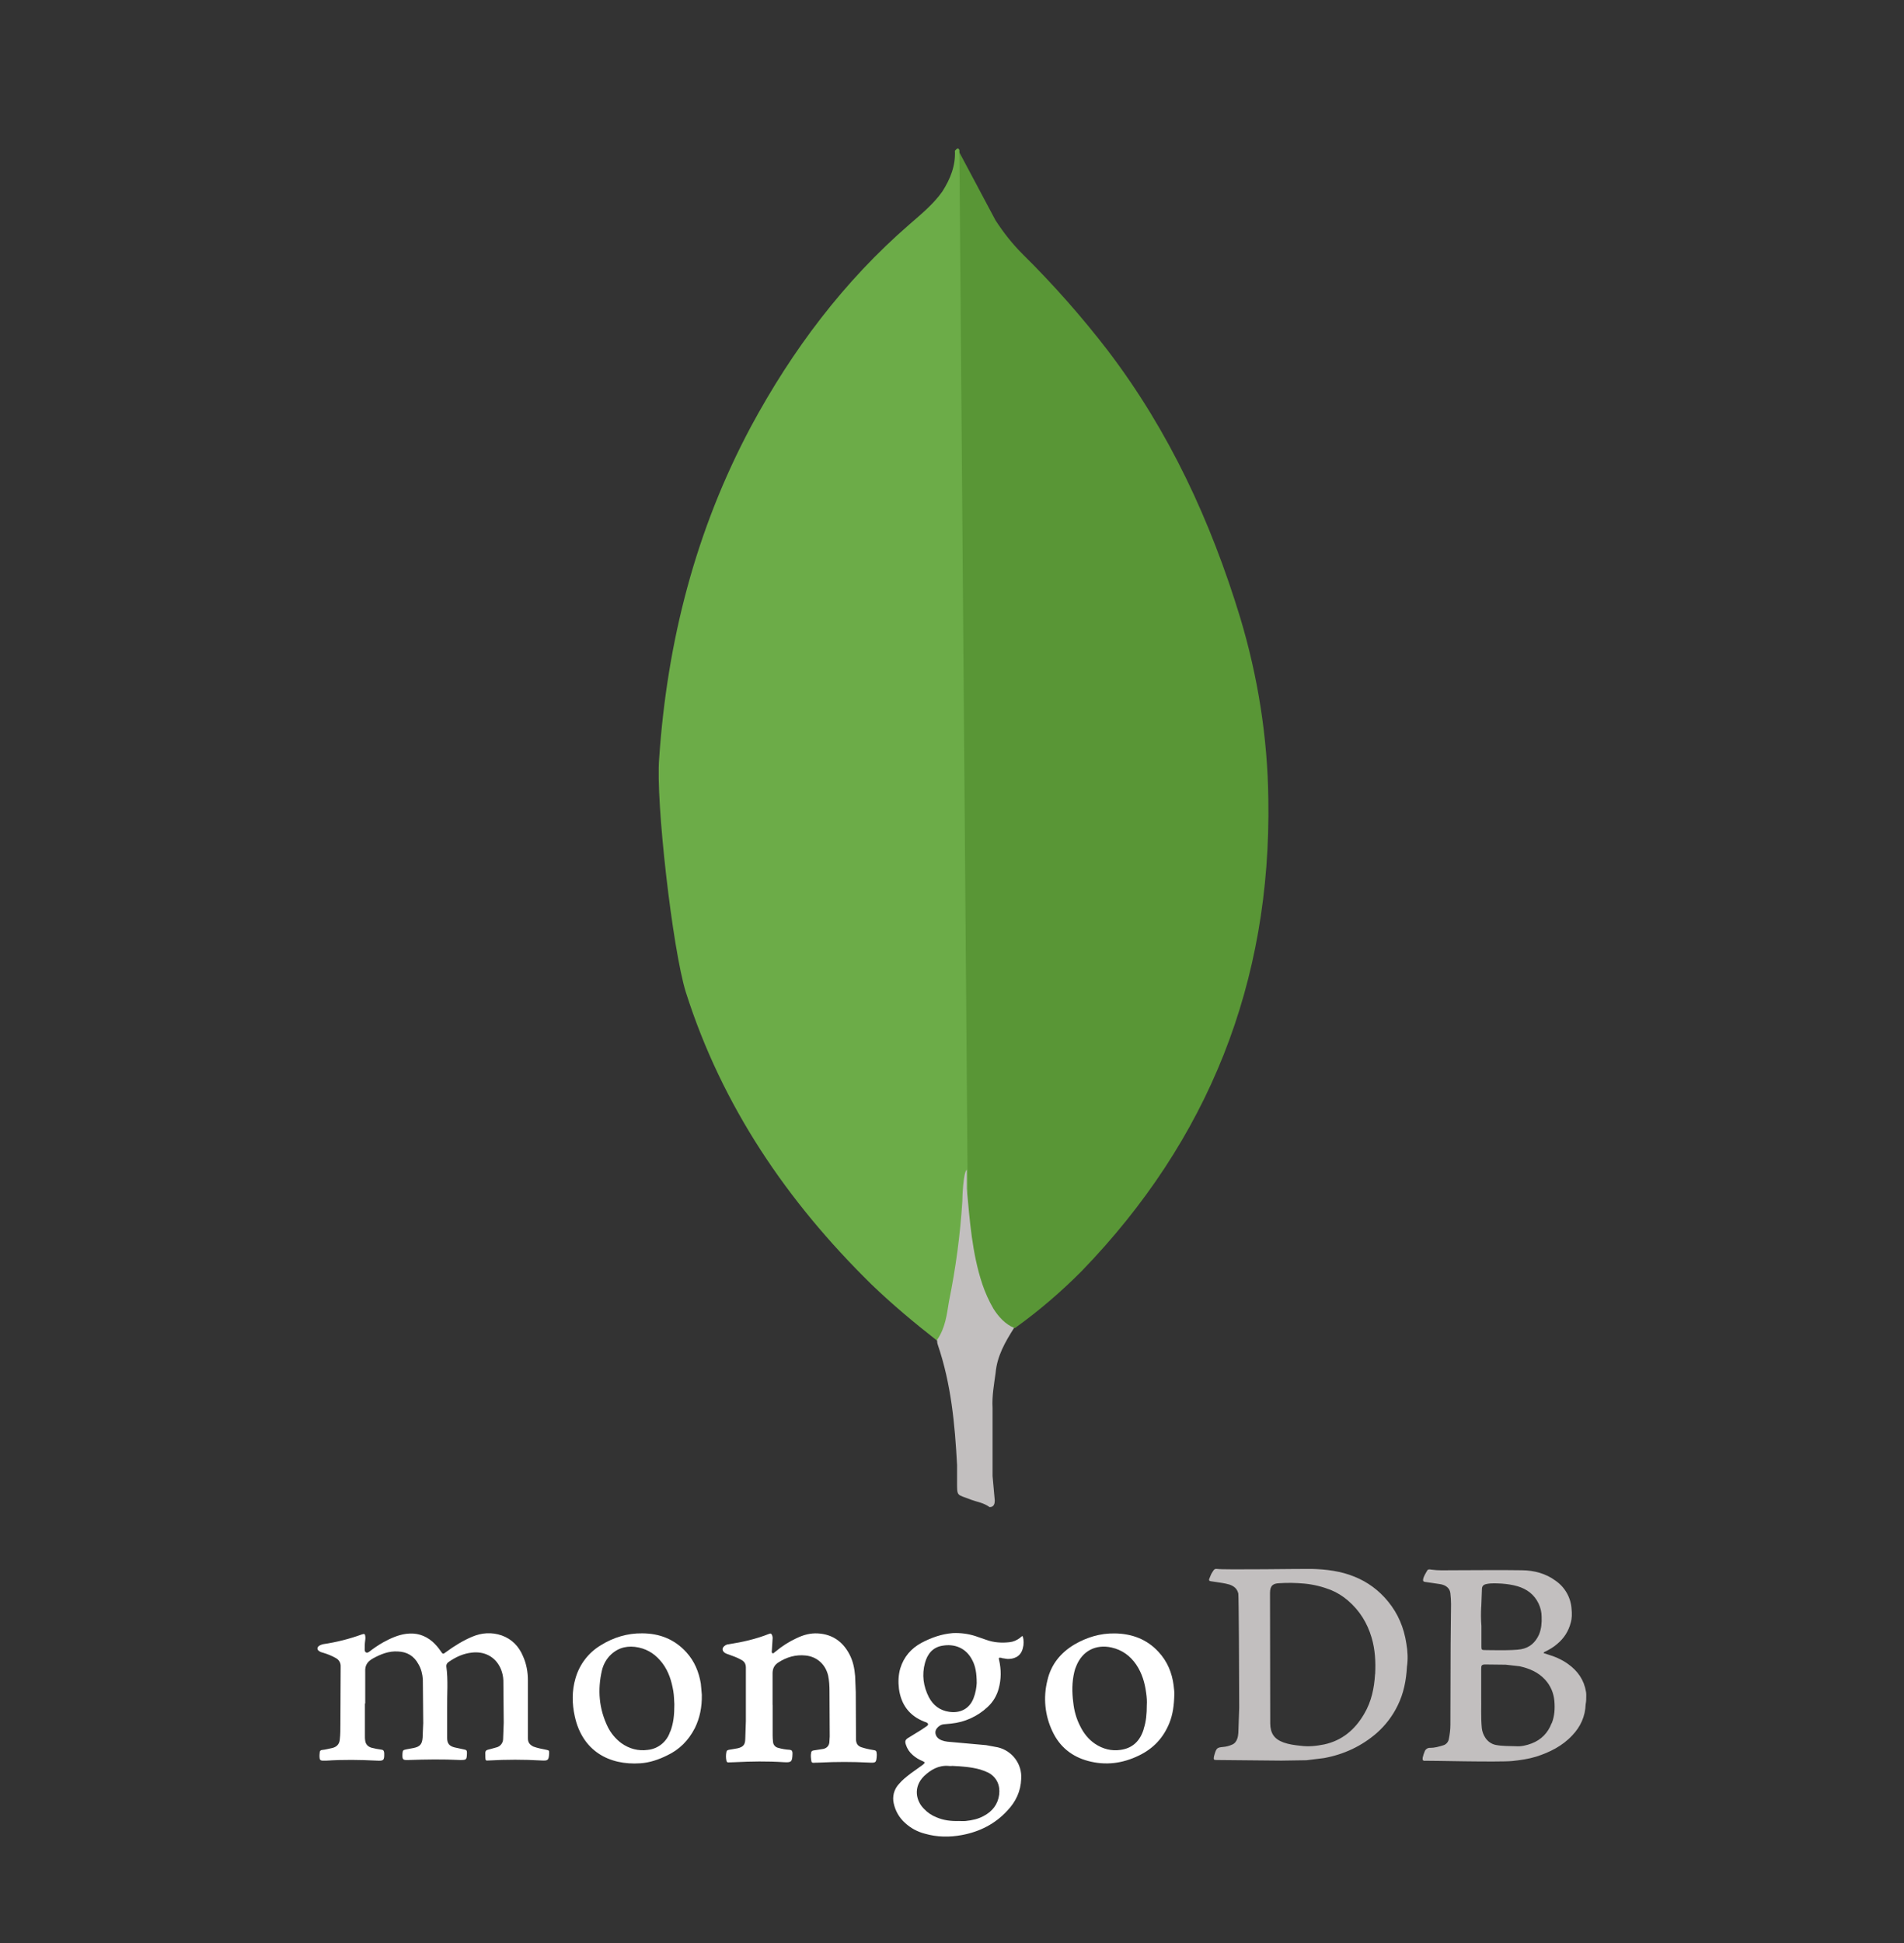
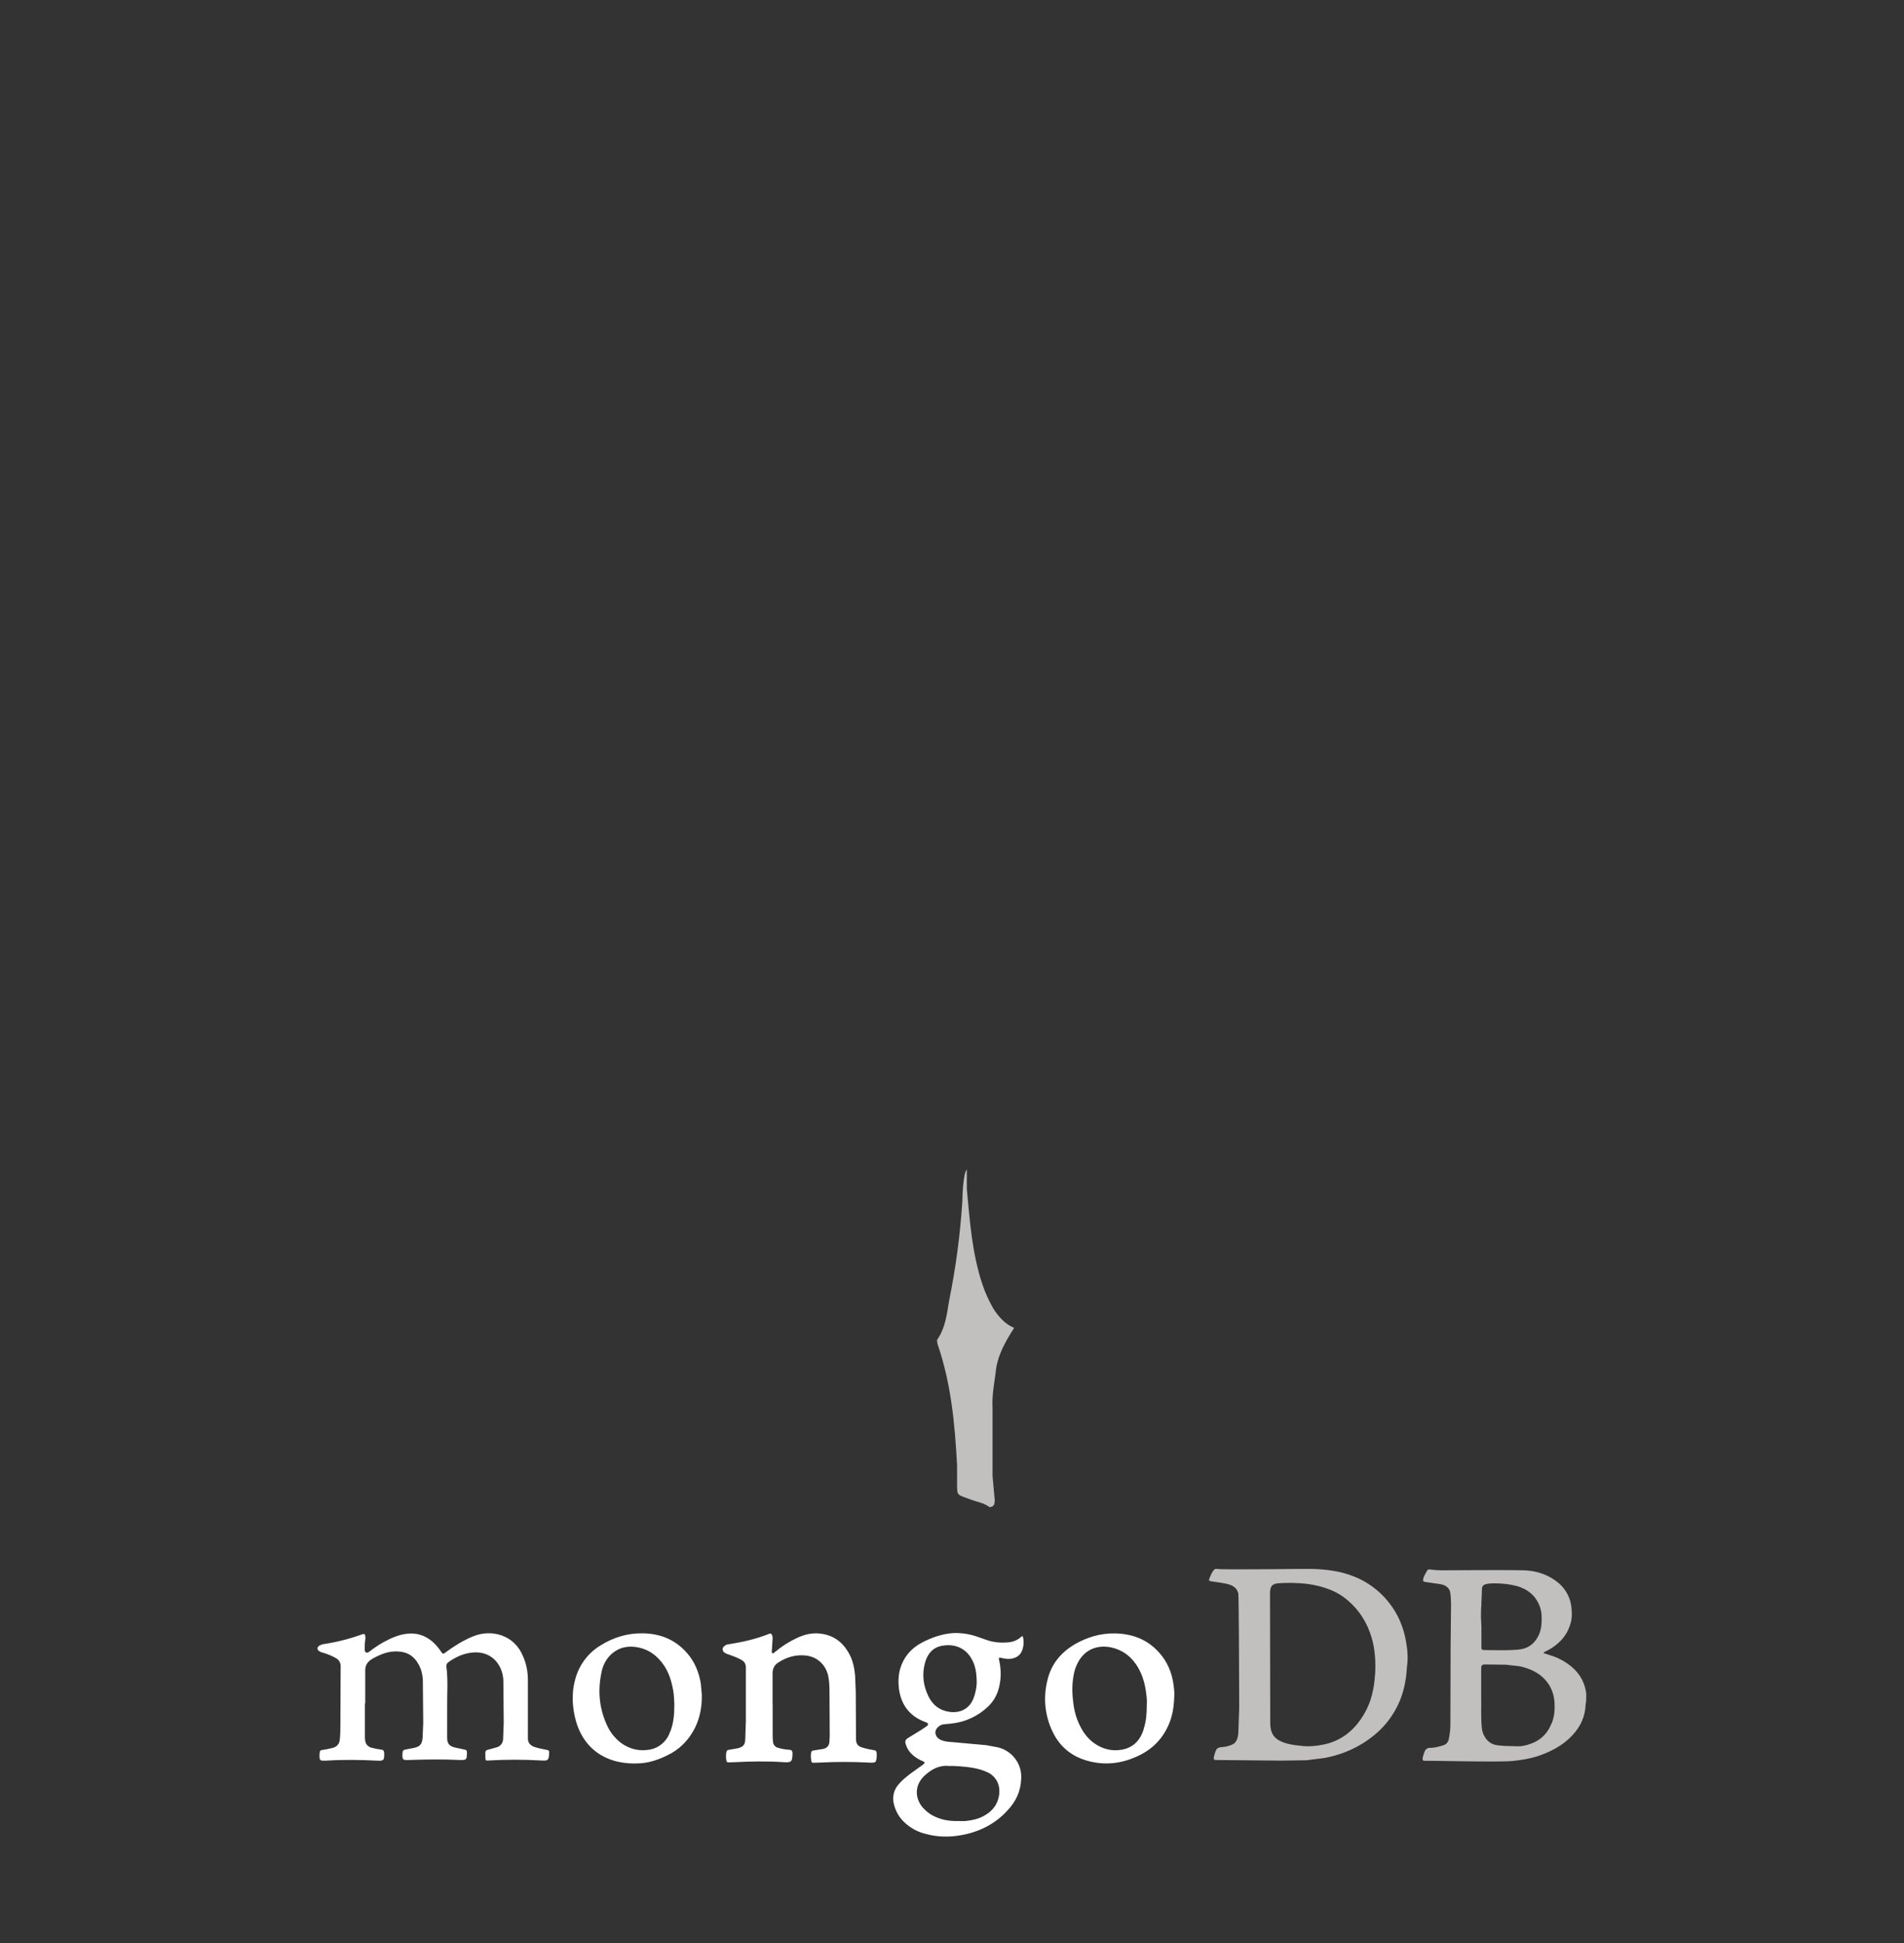
<svg xmlns="http://www.w3.org/2000/svg" width="50" height="51" viewBox="0 0 50 51" fill="none">
  <rect x="0" y="0" width="50" height="51" fill="#333333" stroke="none" />
-   <path d="M25.191 3.995L26.143 5.783C26.357 6.113 26.589 6.405 26.861 6.677C27.661 7.467 28.407 8.311 29.093 9.203C30.705 11.319 31.793 13.671 32.569 16.214C33.035 17.766 33.287 19.362 33.307 20.972C33.385 25.79 31.733 29.926 28.405 33.364C27.865 33.908 27.279 34.41 26.655 34.858C26.325 34.858 26.169 34.606 26.033 34.372C25.785 33.94 25.621 33.466 25.547 32.974C25.429 32.39 25.353 31.808 25.391 31.208V30.936C25.365 30.874 25.075 4.133 25.191 3.995Z" fill="#599636" />
-   <path d="M25.194 3.937C25.156 3.859 25.116 3.917 25.076 3.957C25.096 4.347 24.958 4.695 24.746 5.027C24.512 5.357 24.202 5.611 23.89 5.883C22.164 7.377 20.804 9.185 19.716 11.205C18.266 13.922 17.52 16.836 17.31 19.906C17.214 21.012 17.66 24.916 18.01 26.042C18.962 29.034 20.67 31.54 22.886 33.714C23.43 34.238 24.012 34.724 24.612 35.192C24.788 35.192 24.806 35.036 24.846 34.92C24.924 34.672 24.982 34.42 25.022 34.164L25.412 31.252L25.194 3.937Z" fill="#6CAC48" />
  <path d="M26.145 36.038C26.183 35.592 26.397 35.224 26.631 34.854C26.397 34.758 26.223 34.564 26.087 34.35C25.969 34.146 25.873 33.932 25.797 33.708C25.525 32.894 25.467 32.036 25.389 31.204V30.7C25.293 30.778 25.271 31.438 25.271 31.536C25.215 32.418 25.097 33.292 24.921 34.158C24.863 34.508 24.825 34.858 24.609 35.168C24.609 35.206 24.609 35.246 24.629 35.304C24.979 36.334 25.075 37.382 25.133 38.452V38.842C25.133 39.307 25.113 39.209 25.501 39.365C25.657 39.423 25.831 39.444 25.987 39.559C26.105 39.559 26.123 39.464 26.123 39.383L26.065 38.742V36.954C26.047 36.642 26.105 36.332 26.145 36.038Z" fill="#C2BFBF" />
  <path d="M9.583 44.714V45.578C9.583 45.613 9.583 45.648 9.589 45.68C9.599 45.782 9.662 45.846 9.754 45.874C9.84 45.897 9.928 45.913 10.016 45.925C10.067 45.931 10.083 45.954 10.089 46.009C10.095 46.203 10.079 46.225 9.891 46.213C9.454 46.191 9.015 46.185 8.578 46.213H8.537C8.4 46.219 8.39 46.207 8.39 46.07C8.39 46.048 8.396 46.019 8.396 45.997C8.396 45.956 8.425 45.933 8.464 45.933C8.556 45.923 8.639 45.899 8.725 45.882C8.843 45.854 8.913 45.78 8.923 45.66C8.939 45.529 8.939 45.392 8.939 45.262L8.946 43.738C8.95 43.648 8.901 43.565 8.821 43.522C8.719 43.464 8.609 43.419 8.496 43.385C8.462 43.375 8.429 43.368 8.4 43.35C8.317 43.309 8.315 43.236 8.394 43.191C8.423 43.175 8.457 43.162 8.49 43.156C8.835 43.105 9.173 43.02 9.501 42.901C9.568 42.878 9.587 42.885 9.593 42.952C9.599 42.993 9.593 43.044 9.587 43.083C9.577 43.156 9.577 43.23 9.577 43.299C9.577 43.328 9.583 43.356 9.611 43.373C9.64 43.389 9.668 43.373 9.695 43.356C9.813 43.264 9.934 43.181 10.065 43.107C10.253 43.005 10.451 42.913 10.667 42.885C10.928 42.85 11.155 42.919 11.355 43.089C11.437 43.162 11.511 43.246 11.572 43.338C11.629 43.422 11.635 43.424 11.709 43.366C11.925 43.207 12.152 43.066 12.397 42.962C12.652 42.854 12.914 42.837 13.175 42.927C13.442 43.023 13.624 43.211 13.732 43.467C13.824 43.671 13.863 43.883 13.863 44.104V45.627C13.863 45.729 13.904 45.792 14.006 45.844C14.114 45.884 14.233 45.907 14.347 45.929C14.421 45.946 14.421 45.946 14.421 46.021C14.41 46.209 14.392 46.219 14.21 46.209C13.755 46.183 13.298 46.183 12.842 46.209C12.75 46.215 12.75 46.215 12.746 46.123V46.095C12.74 45.942 12.74 45.942 12.889 45.907L13.036 45.866C13.138 45.842 13.212 45.75 13.212 45.643L13.228 45.217L13.218 44.104C13.214 44.004 13.193 43.906 13.155 43.814C13.011 43.467 12.699 43.342 12.399 43.377C12.172 43.399 11.972 43.491 11.784 43.622C11.743 43.65 11.717 43.685 11.721 43.74C11.772 44.104 11.737 44.467 11.743 44.831V45.621C11.743 45.764 11.8 45.831 11.937 45.866L12.199 45.923C12.24 45.929 12.262 45.946 12.262 45.991V46.031C12.256 46.191 12.246 46.197 12.086 46.197C11.631 46.174 11.178 46.181 10.728 46.197C10.575 46.203 10.563 46.187 10.569 46.032C10.575 45.94 10.585 45.935 10.671 45.917L10.859 45.882C11.024 45.848 11.086 45.786 11.098 45.609L11.114 45.227L11.104 44.085C11.094 43.942 11.063 43.807 10.986 43.677C10.871 43.467 10.694 43.358 10.451 43.348C10.206 43.332 9.991 43.422 9.785 43.536C9.642 43.62 9.581 43.718 9.591 43.883V44.712L9.583 44.714ZM20.29 44.749V45.55C20.29 45.607 20.294 45.664 20.3 45.719C20.304 45.797 20.361 45.862 20.437 45.878C20.535 45.907 20.635 45.923 20.737 45.929C20.794 45.935 20.804 45.958 20.811 46.003V46.044C20.804 46.242 20.782 46.266 20.588 46.254C20.155 46.225 19.724 46.232 19.293 46.254L19.128 46.26C19.093 46.26 19.087 46.244 19.077 46.219C19.06 46.141 19.06 46.059 19.077 45.98C19.083 45.946 19.105 45.94 19.14 45.929C19.224 45.919 19.293 45.901 19.373 45.889C19.516 45.854 19.567 45.797 19.571 45.65L19.587 45.172V43.773C19.587 43.671 19.547 43.607 19.457 43.562C19.355 43.505 19.246 43.467 19.132 43.426C19.097 43.416 19.064 43.403 19.036 43.385C18.962 43.334 18.952 43.26 19.026 43.203C19.058 43.176 19.097 43.16 19.14 43.158C19.504 43.101 19.857 43.021 20.198 42.885C20.239 42.868 20.255 42.878 20.271 42.913C20.288 42.948 20.294 42.987 20.288 43.027L20.271 43.295C20.271 43.33 20.255 43.379 20.282 43.391C20.316 43.413 20.339 43.362 20.367 43.35C20.535 43.209 20.72 43.091 20.919 42.999C21.094 42.915 21.276 42.862 21.48 42.874C21.862 42.897 22.134 43.091 22.309 43.426C22.401 43.601 22.44 43.795 22.456 43.993L22.473 44.41L22.479 45.666C22.485 45.762 22.52 45.825 22.616 45.86C22.716 45.893 22.818 45.917 22.922 45.933C23.014 45.944 23.018 45.962 23.024 46.048V46.076C23.014 46.27 23.002 46.275 22.808 46.264C22.384 46.242 21.959 46.242 21.535 46.264C21.478 46.27 21.421 46.264 21.37 46.27C21.335 46.27 21.313 46.264 21.307 46.23C21.297 46.156 21.284 46.083 21.301 46.003C21.307 45.968 21.323 45.952 21.364 45.946L21.625 45.905C21.717 45.882 21.768 45.821 21.779 45.739L21.789 45.58L21.783 44.392C21.783 44.255 21.776 44.118 21.748 43.983C21.68 43.691 21.458 43.485 21.158 43.454C20.896 43.426 20.659 43.495 20.441 43.636C20.333 43.703 20.288 43.801 20.288 43.92V44.778C20.288 44.761 20.288 44.761 20.294 44.761L20.29 44.749Z" fill="white" />
  <path d="M36.932 43.142C36.869 42.727 36.716 42.358 36.449 42.033C36.216 41.747 35.916 41.524 35.572 41.386C35.215 41.239 34.833 41.191 34.447 41.181C34.288 41.175 32.117 41.21 31.958 41.181C31.917 41.175 31.89 41.187 31.866 41.222C31.837 41.263 31.809 41.308 31.792 41.353C31.725 41.506 31.725 41.496 31.888 41.518C32.025 41.541 32.156 41.553 32.287 41.592C32.405 41.633 32.491 41.7 32.519 41.831C32.53 41.894 32.542 43.893 32.542 44.825L32.519 45.49C32.513 45.541 32.509 45.592 32.491 45.637C32.468 45.705 32.428 45.762 32.36 45.791C32.285 45.825 32.205 45.848 32.121 45.854C31.968 45.87 31.946 45.876 31.895 46.048L31.878 46.111C31.868 46.185 31.872 46.197 31.946 46.197L33.645 46.213L34.31 46.203L34.77 46.146C35.293 46.05 35.758 45.833 36.157 45.486C36.383 45.286 36.569 45.043 36.702 44.769C36.861 44.451 36.928 44.104 36.947 43.752C36.977 43.55 36.967 43.346 36.932 43.142ZM36.109 43.949C36.087 44.312 36.014 44.665 35.826 44.982C35.587 45.396 35.246 45.686 34.774 45.788C34.57 45.829 34.365 45.852 34.151 45.823C33.998 45.807 33.851 45.788 33.708 45.737C33.453 45.645 33.361 45.488 33.357 45.239L33.351 41.812C33.351 41.608 33.443 41.563 33.59 41.557C33.812 41.541 34.039 41.547 34.259 41.567C34.496 41.59 34.727 41.647 34.947 41.733C35.111 41.8 35.262 41.894 35.397 42.01C35.703 42.272 35.907 42.601 36.02 42.987C36.112 43.299 36.128 43.618 36.112 43.936L36.109 43.949ZM41.656 44.506C41.656 44.471 41.656 44.443 41.65 44.41C41.599 44.097 41.434 43.859 41.178 43.677C41.013 43.558 40.827 43.479 40.633 43.422C40.598 43.411 40.57 43.399 40.537 43.393C40.543 43.364 40.559 43.358 40.578 43.352C40.692 43.295 40.8 43.234 40.896 43.148C41.072 43.001 41.188 42.819 41.248 42.596C41.282 42.478 41.282 42.358 41.27 42.233C41.252 41.937 41.099 41.665 40.855 41.494C40.594 41.3 40.288 41.22 39.969 41.216C39.355 41.206 38.736 41.216 38.123 41.216C37.947 41.216 37.772 41.226 37.588 41.2C37.553 41.194 37.504 41.183 37.48 41.222C37.439 41.296 37.388 41.369 37.372 41.455C37.365 41.496 37.378 41.518 37.423 41.522L37.815 41.58C37.968 41.602 38.076 41.688 38.088 41.825C38.099 41.919 38.105 42.014 38.105 42.108L38.094 43.17L38.088 45.272C38.088 45.396 38.072 45.517 38.048 45.641C38.035 45.723 37.978 45.788 37.901 45.811C37.786 45.846 37.678 45.878 37.559 45.878C37.494 45.872 37.433 45.913 37.412 45.974C37.39 46.025 37.372 46.083 37.361 46.134C37.351 46.201 37.367 46.225 37.435 46.217C37.486 46.211 39.361 46.258 39.714 46.223C39.924 46.201 40.131 46.172 40.339 46.109C40.696 45.995 41.027 45.831 41.288 45.551C41.505 45.325 41.63 45.051 41.64 44.733C41.656 44.659 41.656 44.586 41.656 44.506ZM38.899 42.176L38.916 41.721C38.916 41.635 38.95 41.596 39.034 41.578C39.171 41.549 39.308 41.561 39.442 41.567C39.579 41.578 39.71 41.596 39.847 41.635C40.096 41.708 40.29 41.851 40.404 42.09C40.455 42.198 40.484 42.317 40.484 42.437C40.49 42.596 40.478 42.75 40.416 42.903C40.321 43.113 40.167 43.25 39.945 43.289C39.722 43.33 39.093 43.311 38.995 43.311C38.909 43.311 38.903 43.301 38.903 43.215V42.68C38.889 42.515 38.889 42.347 38.897 42.18L38.899 42.176ZM40.745 45.233C40.649 45.488 40.472 45.666 40.222 45.762C40.086 45.813 39.949 45.846 39.806 45.835C39.63 45.829 39.455 45.835 39.277 45.801C39.038 45.75 38.93 45.523 38.913 45.358C38.885 45.068 38.903 44.771 38.897 44.557V43.807C38.897 43.716 38.907 43.689 39.005 43.689L39.54 43.695L39.904 43.736C40.159 43.793 40.392 43.889 40.574 44.087C40.721 44.247 40.8 44.439 40.819 44.649C40.835 44.847 40.825 45.041 40.751 45.229L40.745 45.233Z" fill="#C2BFBF" />
  <path d="M26.307 43.522L26.454 43.544C26.613 43.55 26.801 43.493 26.858 43.27C26.889 43.164 26.889 43.052 26.858 42.946C26.823 42.946 26.807 42.974 26.791 42.987C26.705 43.054 26.609 43.095 26.507 43.105C26.303 43.127 26.099 43.115 25.898 43.042L25.621 42.946C25.427 42.883 25.222 42.856 25.018 42.866C24.728 42.889 24.457 42.985 24.199 43.121C23.926 43.268 23.734 43.491 23.642 43.791C23.591 43.967 23.585 44.149 23.607 44.33C23.664 44.745 23.881 45.035 24.267 45.188C24.289 45.194 24.308 45.204 24.33 45.211C24.381 45.239 24.387 45.268 24.34 45.306L24.197 45.403L23.856 45.613C23.77 45.664 23.76 45.705 23.789 45.795C23.823 45.901 23.885 45.995 23.971 46.068C24.048 46.136 24.136 46.189 24.232 46.227C24.295 46.256 24.295 46.268 24.238 46.319L23.913 46.552C23.805 46.636 23.697 46.718 23.607 46.826C23.544 46.893 23.498 46.975 23.474 47.064C23.451 47.153 23.449 47.247 23.47 47.336C23.513 47.535 23.615 47.712 23.766 47.847C23.914 47.984 24.094 48.082 24.289 48.131C24.608 48.223 24.936 48.227 25.261 48.166C25.727 48.08 26.135 47.873 26.454 47.524C26.676 47.291 26.805 47.018 26.817 46.693C26.844 46.303 26.582 45.954 26.203 45.864L25.896 45.807L24.959 45.723C24.857 45.717 24.755 45.701 24.669 45.65C24.561 45.582 24.532 45.452 24.602 45.366C24.653 45.302 24.716 45.264 24.796 45.258L24.977 45.241C25.337 45.205 25.674 45.051 25.937 44.804C26.078 44.674 26.178 44.506 26.227 44.32C26.294 44.075 26.294 43.822 26.237 43.573C26.221 43.509 26.227 43.505 26.305 43.516L26.307 43.522ZM24.914 46.352C24.949 46.358 24.981 46.352 25.016 46.352C25.255 46.362 25.5 46.381 25.733 46.444C25.808 46.467 25.884 46.495 25.956 46.53C26.182 46.654 26.268 46.871 26.239 47.104C26.205 47.359 26.064 47.541 25.841 47.661C25.694 47.745 25.529 47.78 25.357 47.798C25.294 47.804 25.239 47.798 25.175 47.798C24.977 47.804 24.783 47.782 24.596 47.702C24.465 47.651 24.357 47.577 24.261 47.475C24.062 47.277 23.968 46.914 24.267 46.618C24.448 46.448 24.653 46.33 24.914 46.352ZM25.564 44.58C25.445 44.88 25.182 44.972 24.922 44.931C24.683 44.896 24.508 44.765 24.393 44.549C24.246 44.259 24.205 43.959 24.291 43.646C24.355 43.413 24.495 43.238 24.747 43.197C25.065 43.14 25.369 43.254 25.531 43.573C25.614 43.726 25.649 43.914 25.649 44.181C25.643 44.289 25.621 44.437 25.564 44.58ZM18.404 44.191C18.353 43.885 18.238 43.605 18.028 43.373C17.715 43.025 17.317 42.874 16.868 42.872C16.476 42.866 16.106 42.98 15.777 43.185C15.453 43.379 15.216 43.689 15.112 44.055C15.016 44.383 15.02 44.72 15.095 45.055C15.293 45.954 15.988 46.34 16.817 46.283C17.062 46.266 17.295 46.187 17.515 46.078C17.844 45.925 18.083 45.68 18.248 45.358C18.379 45.09 18.436 44.806 18.43 44.481L18.404 44.191ZM17.597 45.454C17.513 45.715 17.285 45.903 17.011 45.931C16.762 45.966 16.527 45.903 16.319 45.756C16.168 45.644 16.045 45.498 15.961 45.329C15.728 44.851 15.688 44.353 15.808 43.84C15.847 43.681 15.928 43.538 16.047 43.426C16.257 43.232 16.502 43.187 16.774 43.244C17.035 43.301 17.233 43.442 17.397 43.658C17.56 43.875 17.636 44.124 17.681 44.386C17.703 44.516 17.703 44.653 17.709 44.737C17.709 45.01 17.687 45.235 17.601 45.454H17.597ZM30.82 44.239C30.779 43.91 30.655 43.607 30.422 43.358C30.115 43.023 29.717 42.88 29.274 42.874C28.892 42.868 28.541 42.976 28.216 43.164C27.853 43.381 27.602 43.687 27.506 44.102C27.391 44.555 27.438 45.033 27.642 45.454C27.83 45.852 28.149 46.107 28.57 46.221C29.035 46.346 29.478 46.289 29.911 46.078C30.287 45.897 30.552 45.613 30.708 45.227C30.8 45 30.832 44.755 30.838 44.471C30.842 44.42 30.83 44.328 30.82 44.239ZM30.036 45.38C29.944 45.686 29.752 45.886 29.427 45.931C29.188 45.966 28.962 45.909 28.757 45.772C28.582 45.654 28.457 45.494 28.365 45.306C28.263 45.108 28.206 44.898 28.184 44.682C28.149 44.414 28.149 44.153 28.212 43.885C28.224 43.832 28.241 43.781 28.263 43.732C28.422 43.334 28.774 43.152 29.19 43.244C29.468 43.307 29.678 43.46 29.838 43.693C29.991 43.92 30.064 44.171 30.099 44.441C30.115 44.549 30.122 44.663 30.115 44.759C30.115 44.982 30.099 45.186 30.032 45.384L30.036 45.38Z" fill="white" />
</svg>